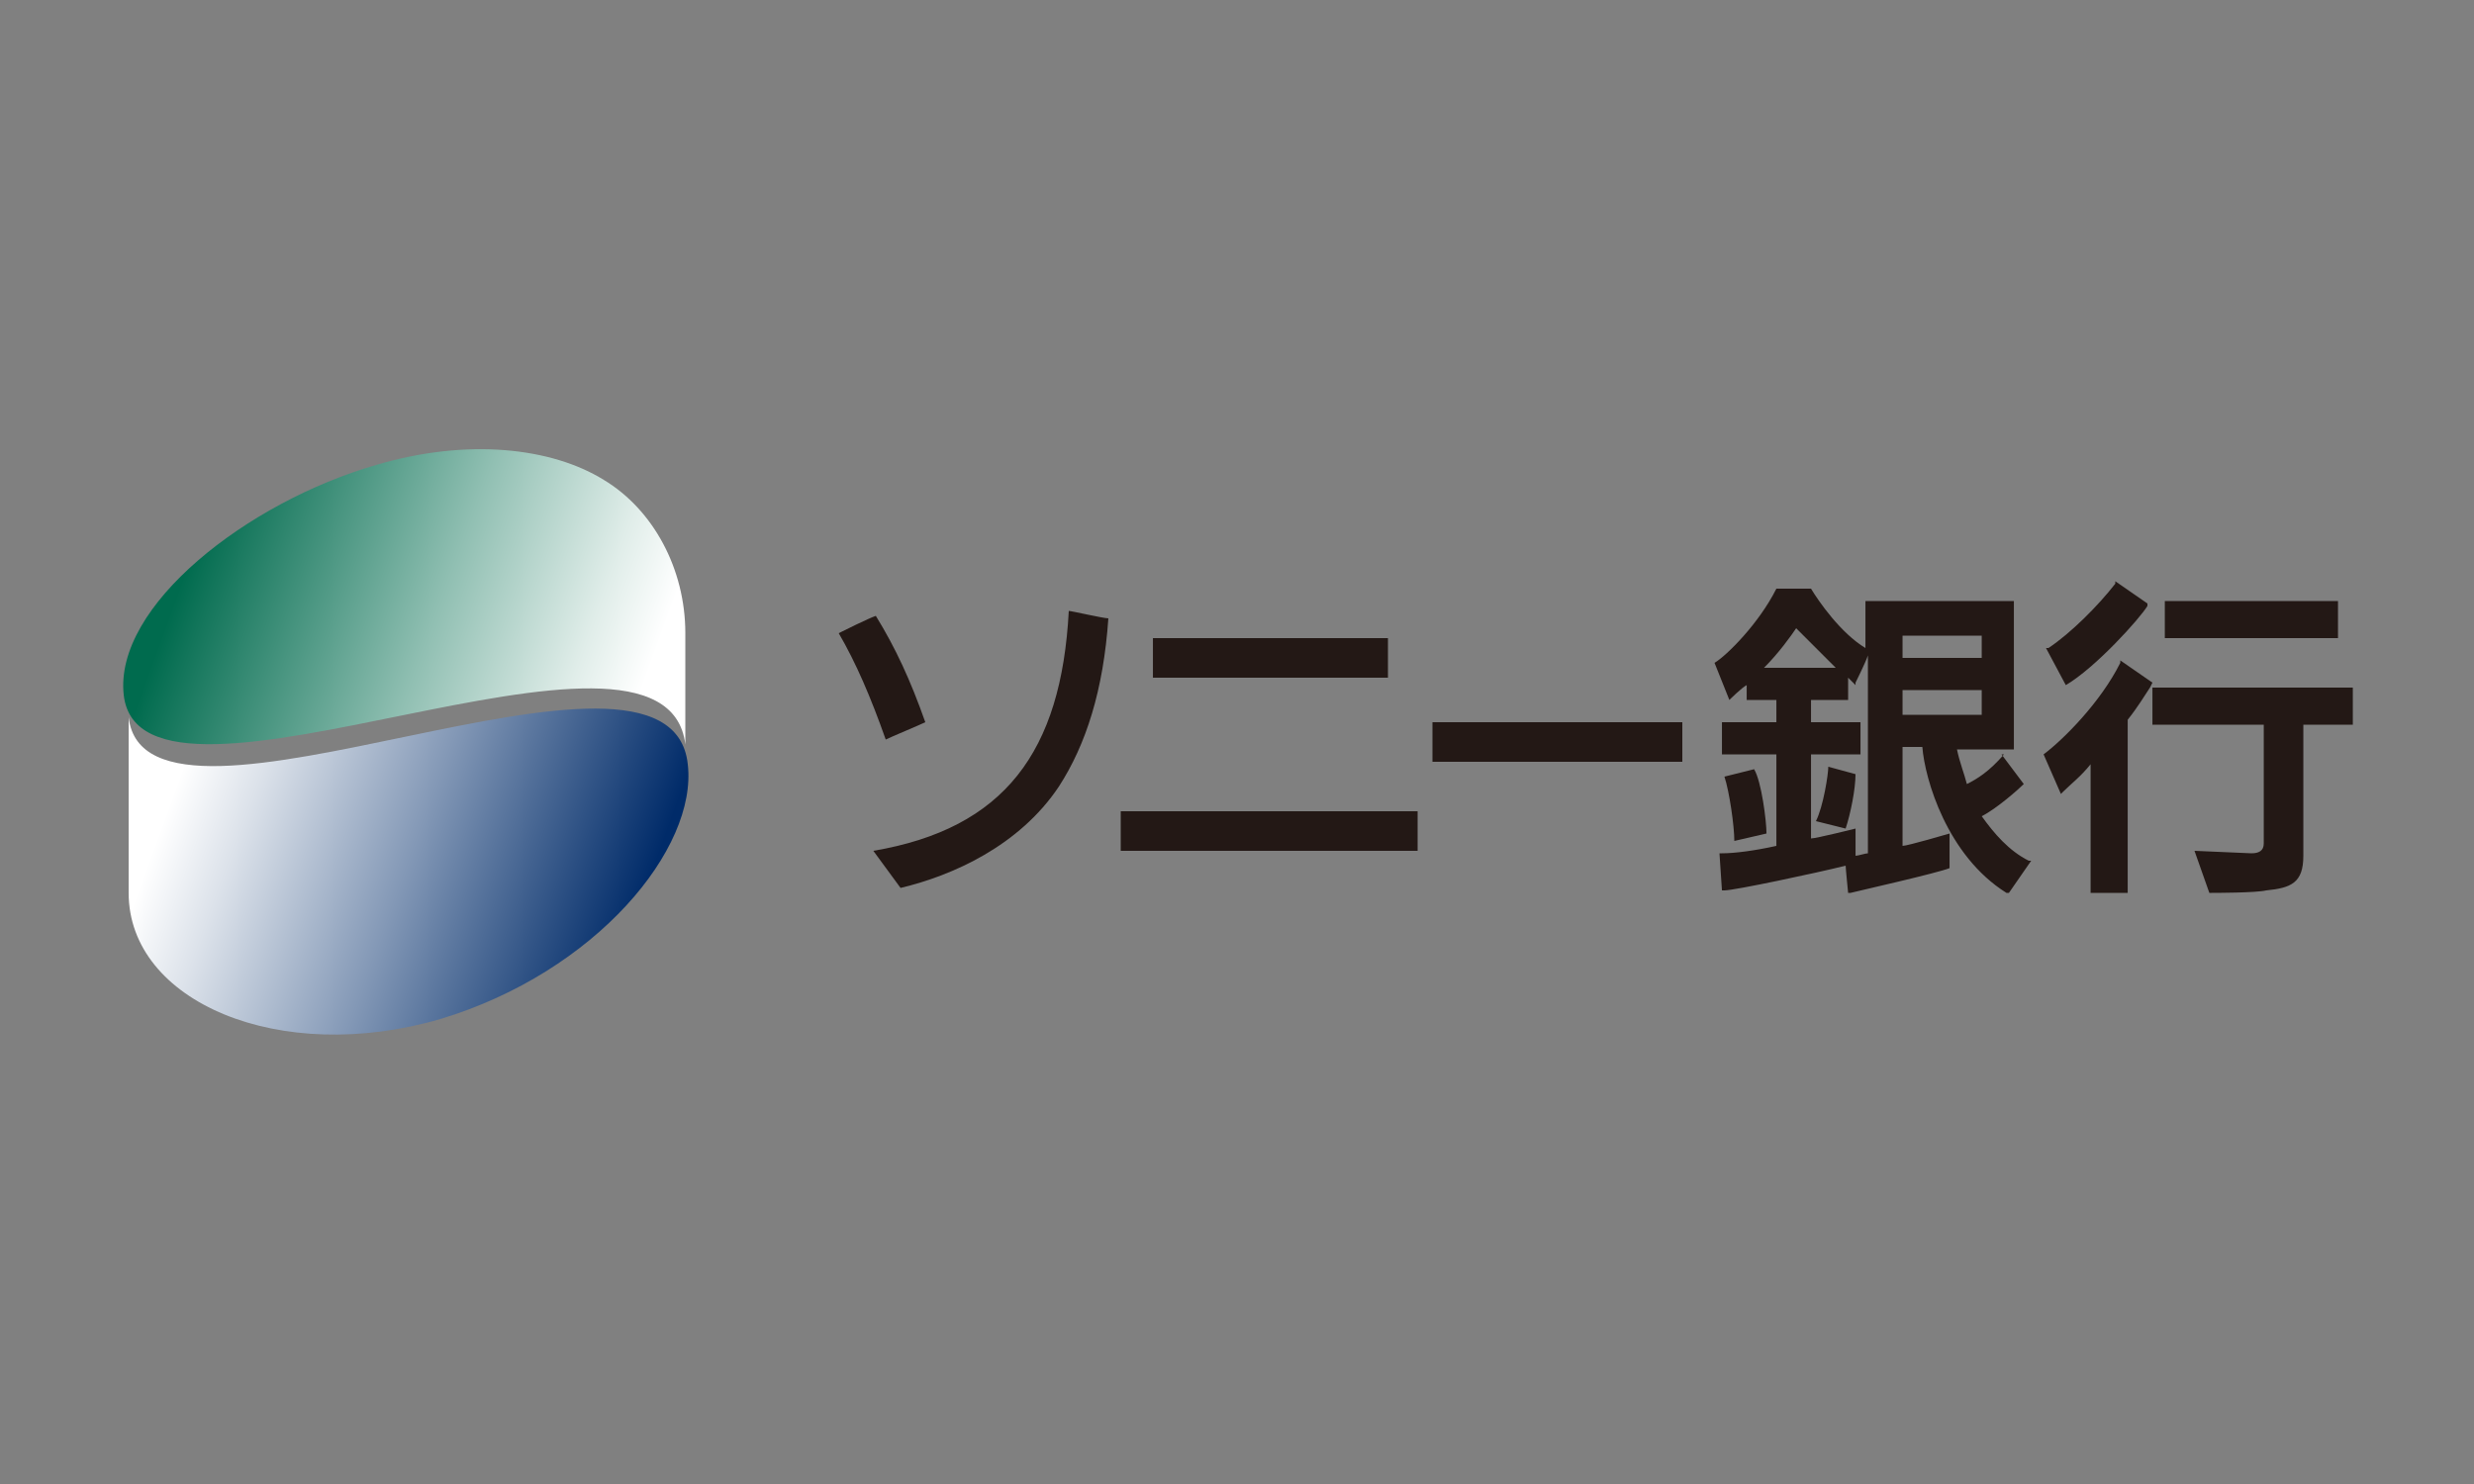
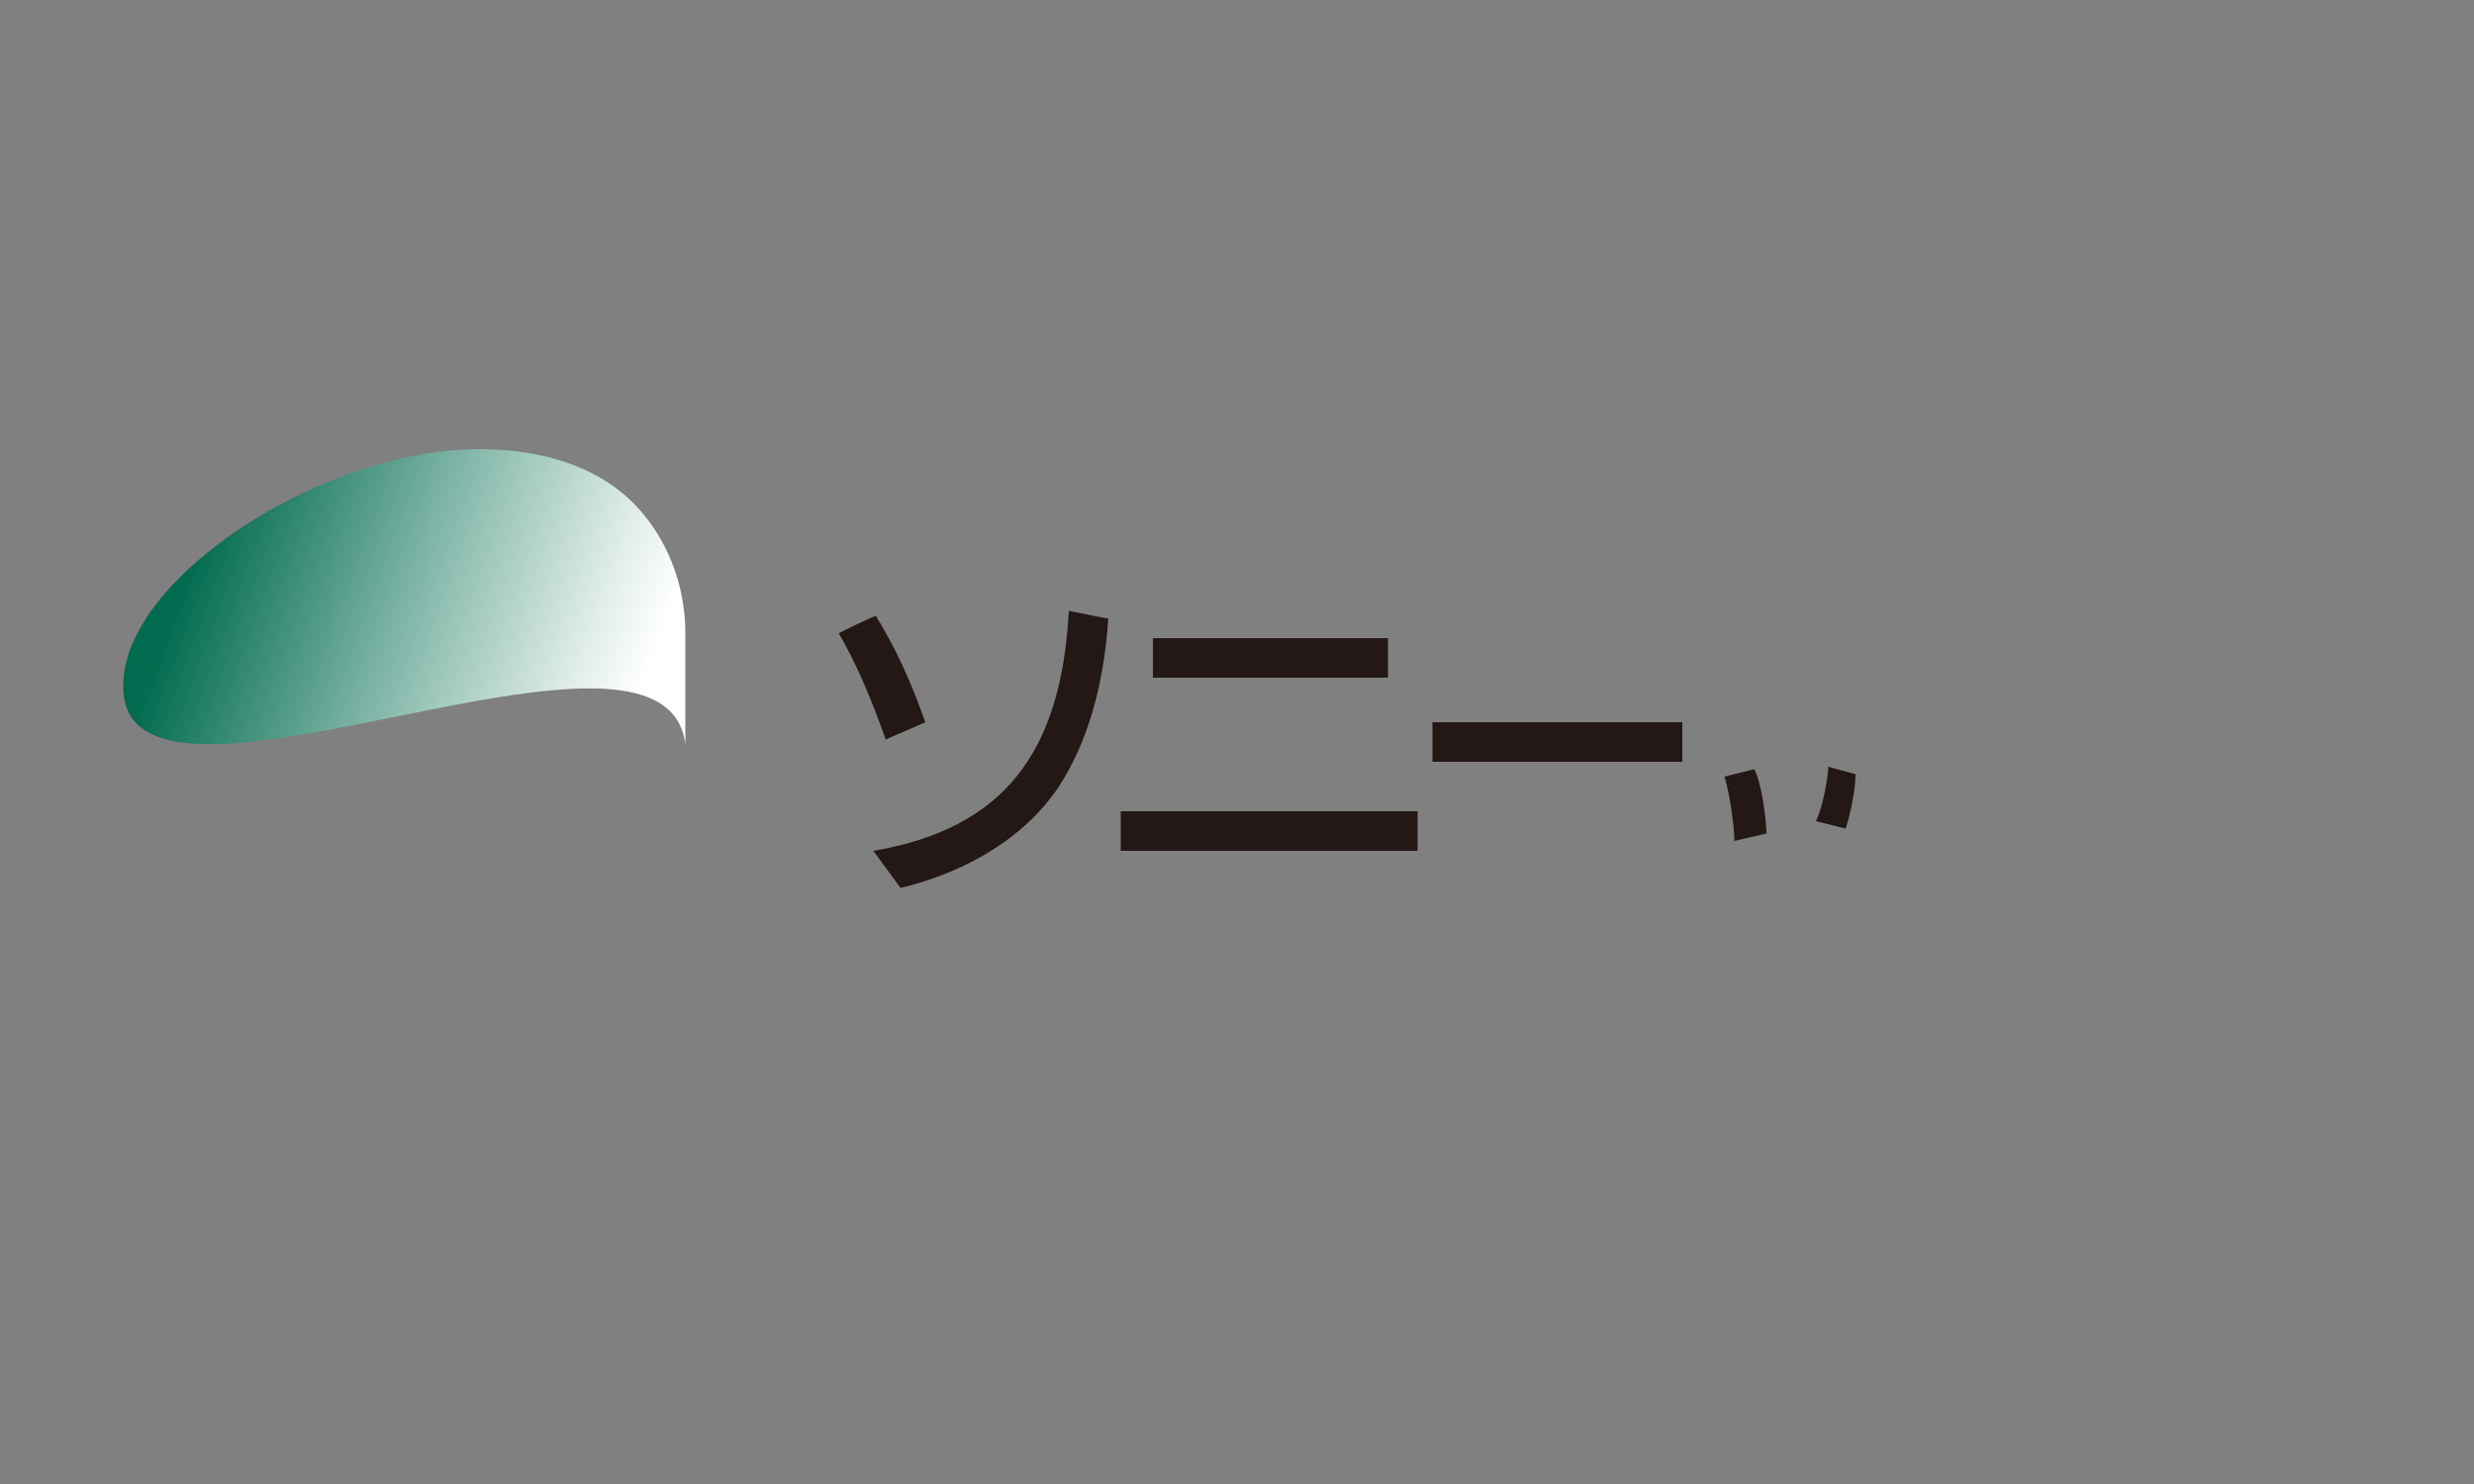
<svg xmlns="http://www.w3.org/2000/svg" width="240" height="144" fill="none">
  <rect width="100%" height="100%" fill="#808080" stroke="none" />
  <path d="M66.483 61.44v10.8c-1.92-16.08-52.8 10.08-54.48-4.8-.96-8.64 12-18.72 24.48-22.32 8.88-2.64 17.04-1.68 22.08 1.44 4.8 2.88 7.92 8.64 7.92 14.88Z" fill="url(#a)" />
-   <path d="M12.48 86.64c0 10.56 14.64 16.8 30.24 12.24 15.12-4.56 24.96-16.56 24-24.72-1.68-16.08-52.56 10.32-54.24-4.56v17.04Z" fill="url(#b)" />
-   <path d="M226.806 58.32h-16.8v3.6h16.8v-3.6Zm-18 7.92-3.12-2.16v.24c-1.92 3.84-5.52 7.44-7.44 8.88l1.68 3.84.24-.24c.72-.72 1.68-1.44 2.64-2.64v12.48h3.6v-16.8c.96-1.2 1.68-2.4 2.16-3.12l.24-.48Zm-.001 4.08h10.8v11.52c0 .72-.48.96-1.2.96l-5.52-.24 1.44 4.08h.24c.24 0 4.32 0 5.28-.24 2.4-.24 3.6-.72 3.6-3.36V70.32h4.8v-3.6h-19.44v3.6Zm-8.405-3.84c2.88-1.68 7.2-6.48 7.92-7.68v-.24l-3.12-2.16v.24c-1.68 2.16-4.32 4.8-6.48 6.24h-.24l1.92 3.6Zm-8.156 12.72c1.44-.72 3.6-2.64 4.08-3.12l-2.16-2.88h.24c-1.44 1.68-2.64 2.4-3.6 2.88-.24-.96-.72-2.16-.96-3.36h5.52v-14.4h-14.4v4.56c-2.4-1.44-4.56-4.56-5.28-5.76h-3.36c-1.68 3.36-4.8 6.48-6 7.2l1.44 3.6s1.2-1.2 1.68-1.44v1.44h2.88v2.16h-5.28v3.12h5.28v8.88c-2.16.48-4.08.72-5.28.72h-.24l.24 3.6h.24c.96 0 8.88-1.68 11.76-2.4 0 .24.24 2.64.24 2.64h.24c.96-.24 8.4-1.92 9.6-2.4v-3.36s-4.08 1.2-4.56 1.2v-9.6h1.92c.24 3.12 2.4 10.56 8.16 14.16h.24l2.16-3.12h-.24c-1.92-.96-3.36-2.64-4.56-4.32Zm-21.12-14.4c1.44-1.44 2.64-3.12 3.12-3.84l3.84 3.84h-6.96Zm21.12 2.16v2.4h-7.68v-2.4h7.68Zm-7.68-3.12v-2.16h7.68v2.16h-7.68Zm-3.36 18.96c-.24 0-.96.24-1.2.24V80.4s-3.84.96-4.32.96V73.2h4.8v-3.12h-4.8v-2.16h3.6v-2.16l.72.72v-.24s.96-1.92 1.2-2.64v19.2Z" fill="#231815" />
  <path d="M167.285 75.36c.48 1.44.96 4.8.96 6.24l3.12-.72c0-1.2-.48-5.04-1.2-6.24l-2.88.72Zm11.757 5.04c.48-1.44.96-3.84.96-5.28l-2.64-.72c0 .72-.48 3.84-1.2 5.28l2.88.72Zm-44.398-18.48h-22.8v3.84h22.8v-3.84Zm28.557 8.16h-24.24v3.84h24.24v-3.84Zm-25.68 8.64h-28.8v3.84h28.8v-3.84Zm-47.758-8.64c-1.44-4.08-2.88-7.2-4.8-10.32-.72.24-3.12 1.44-3.6 1.68 1.68 2.88 3.12 6.24 4.56 10.32.48-.24 3.36-1.44 3.84-1.68ZM84.72 82.56c12.72-2.16 18.241-9.6 18.961-23.28.24 0 3.36.72 3.84.72-.48 6.96-2.16 12.24-4.8 16.32-3.84 5.76-10.32 8.64-15.36 9.84l-2.64-3.6Z" fill="#231815" />
  <defs>
    <linearGradient id="a" x1="68.485" y1="70.301" x2="13.623" y2="50.334" gradientUnits="userSpaceOnUse">
      <stop offset=".12" stop-color="#fff" />
      <stop offset=".234" stop-color="#E0EDE9" />
      <stop offset=".484" stop-color="#90BFB2" />
      <stop offset=".85" stop-color="#12755A" />
      <stop offset=".9" stop-color="#006B4E" />
    </linearGradient>
    <linearGradient id="b" x1="12.118" y1="72.999" x2="66.472" y2="92.781" gradientUnits="userSpaceOnUse">
      <stop offset=".1" stop-color="#fff" />
      <stop offset=".227" stop-color="#DCE2EA" />
      <stop offset=".51" stop-color="#8398B6" />
      <stop offset=".9" stop-color="#002B69" />
    </linearGradient>
  </defs>
</svg>